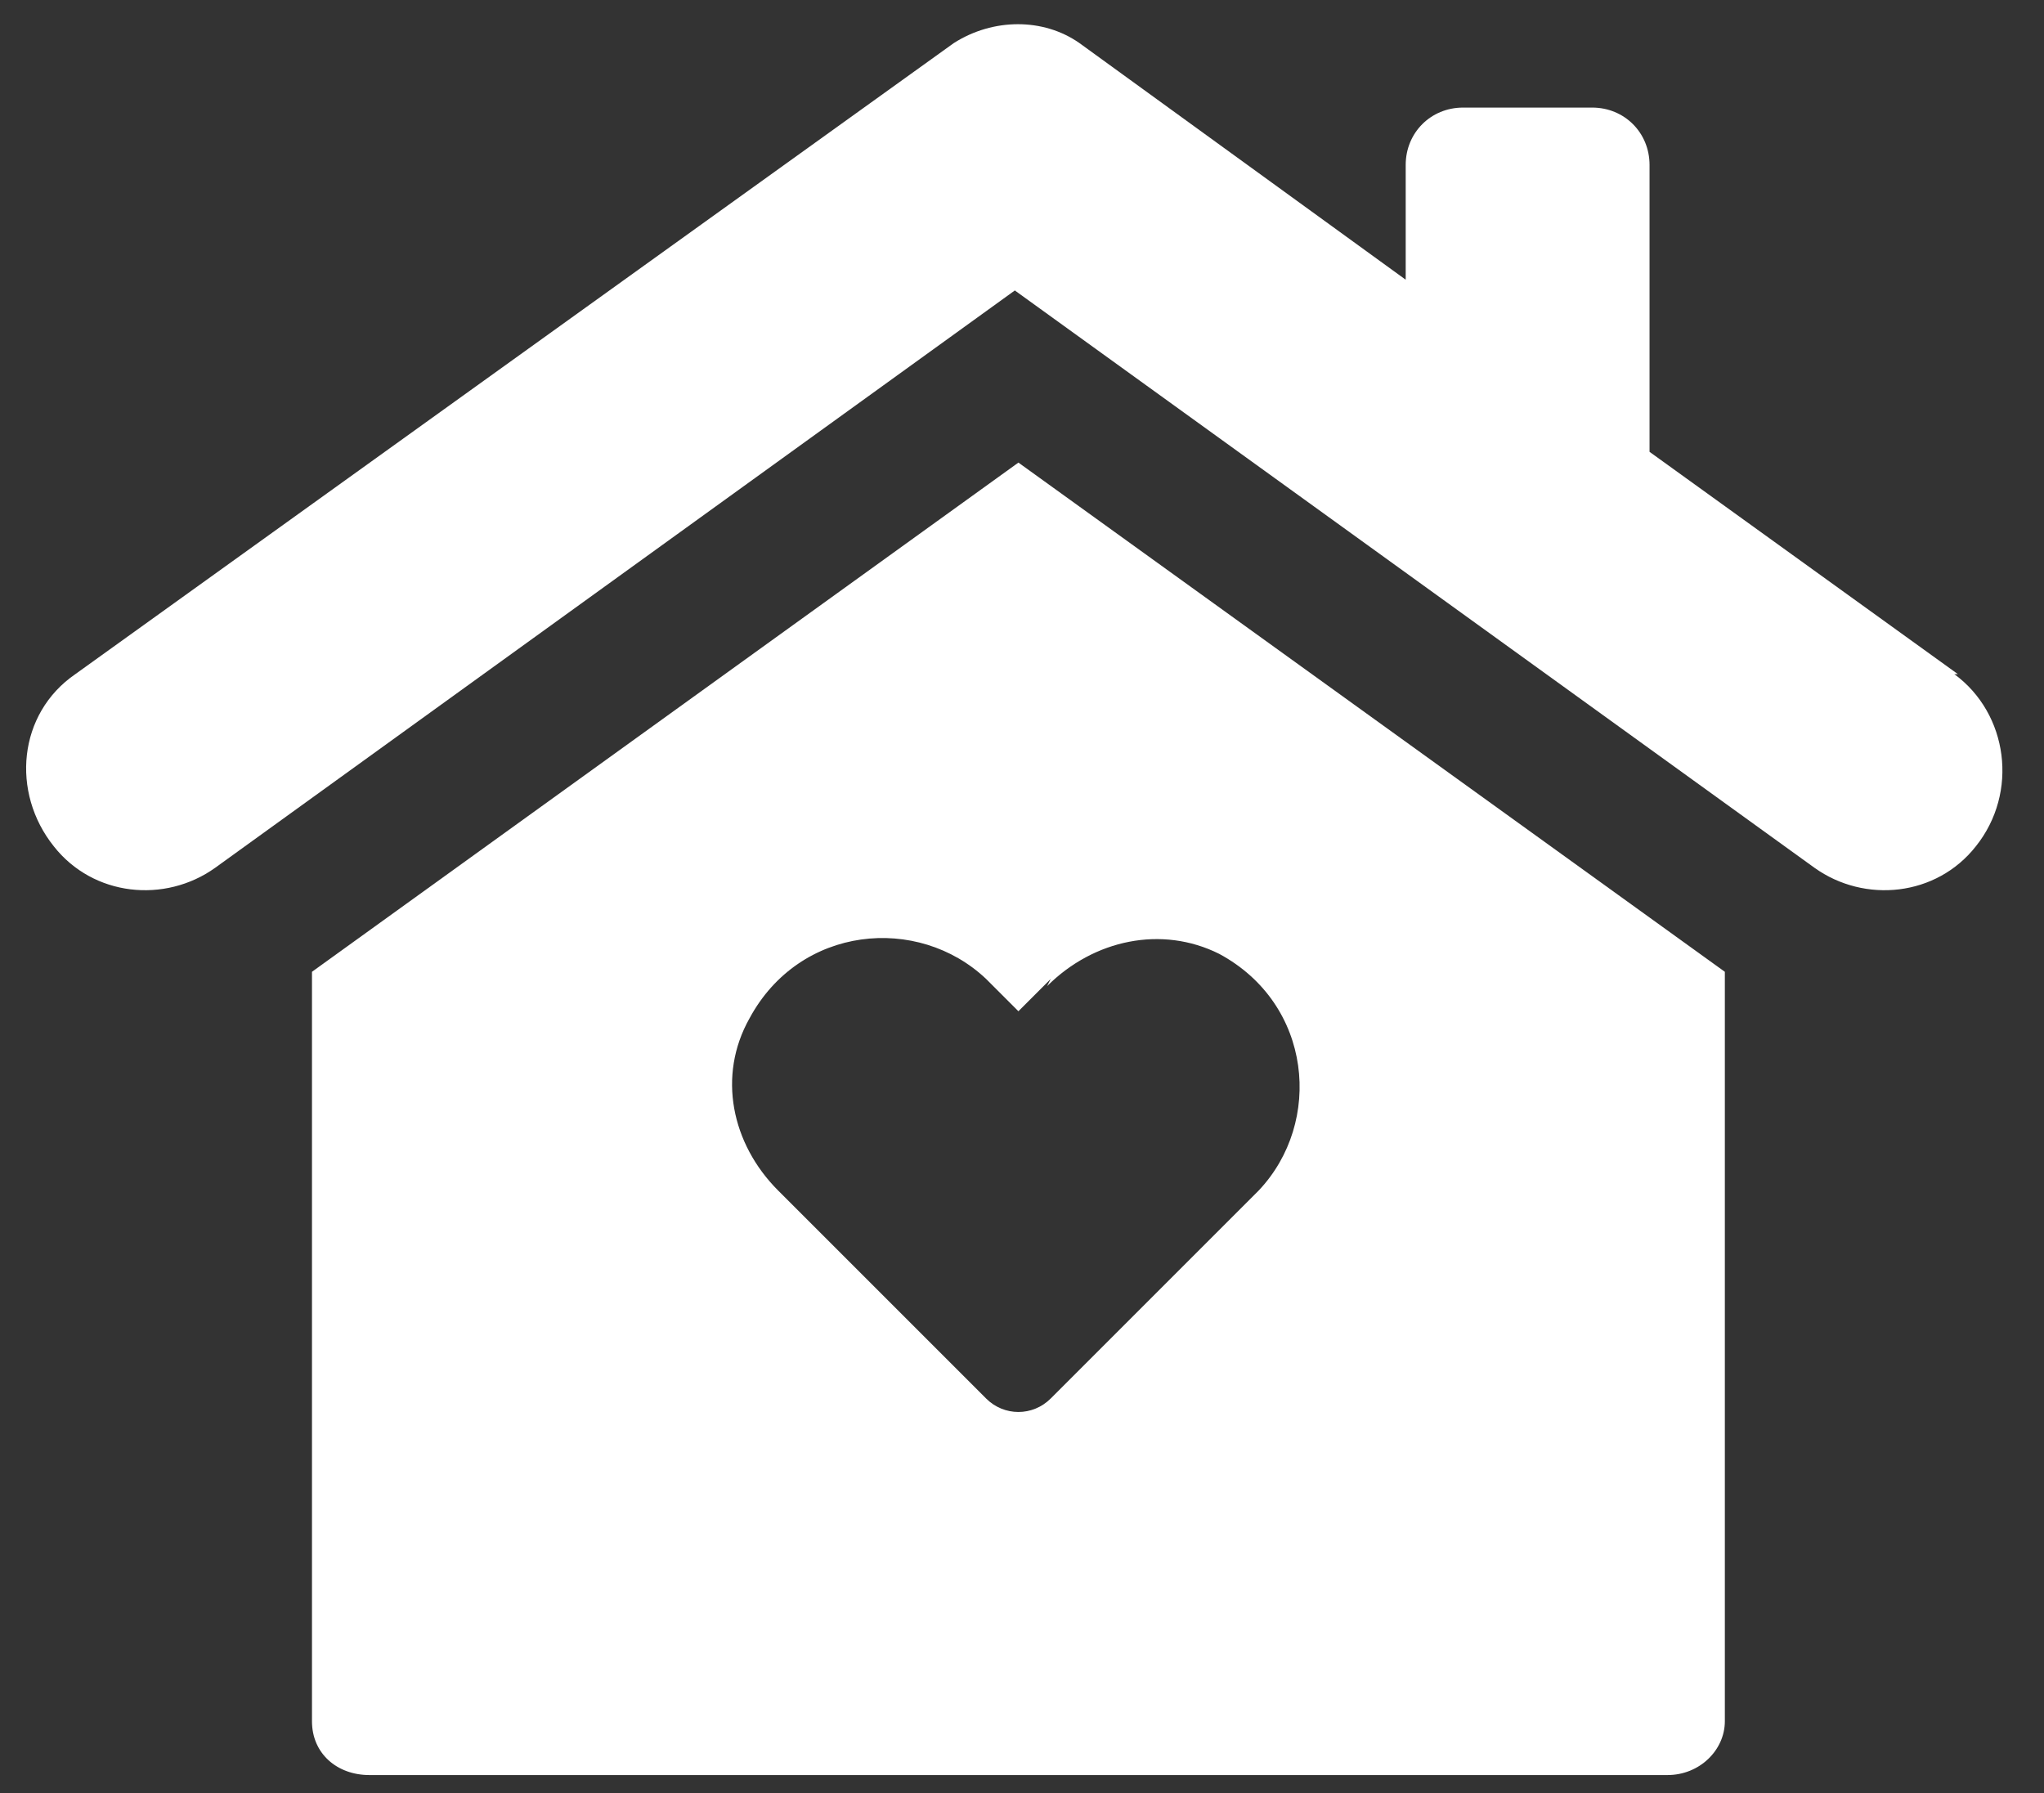
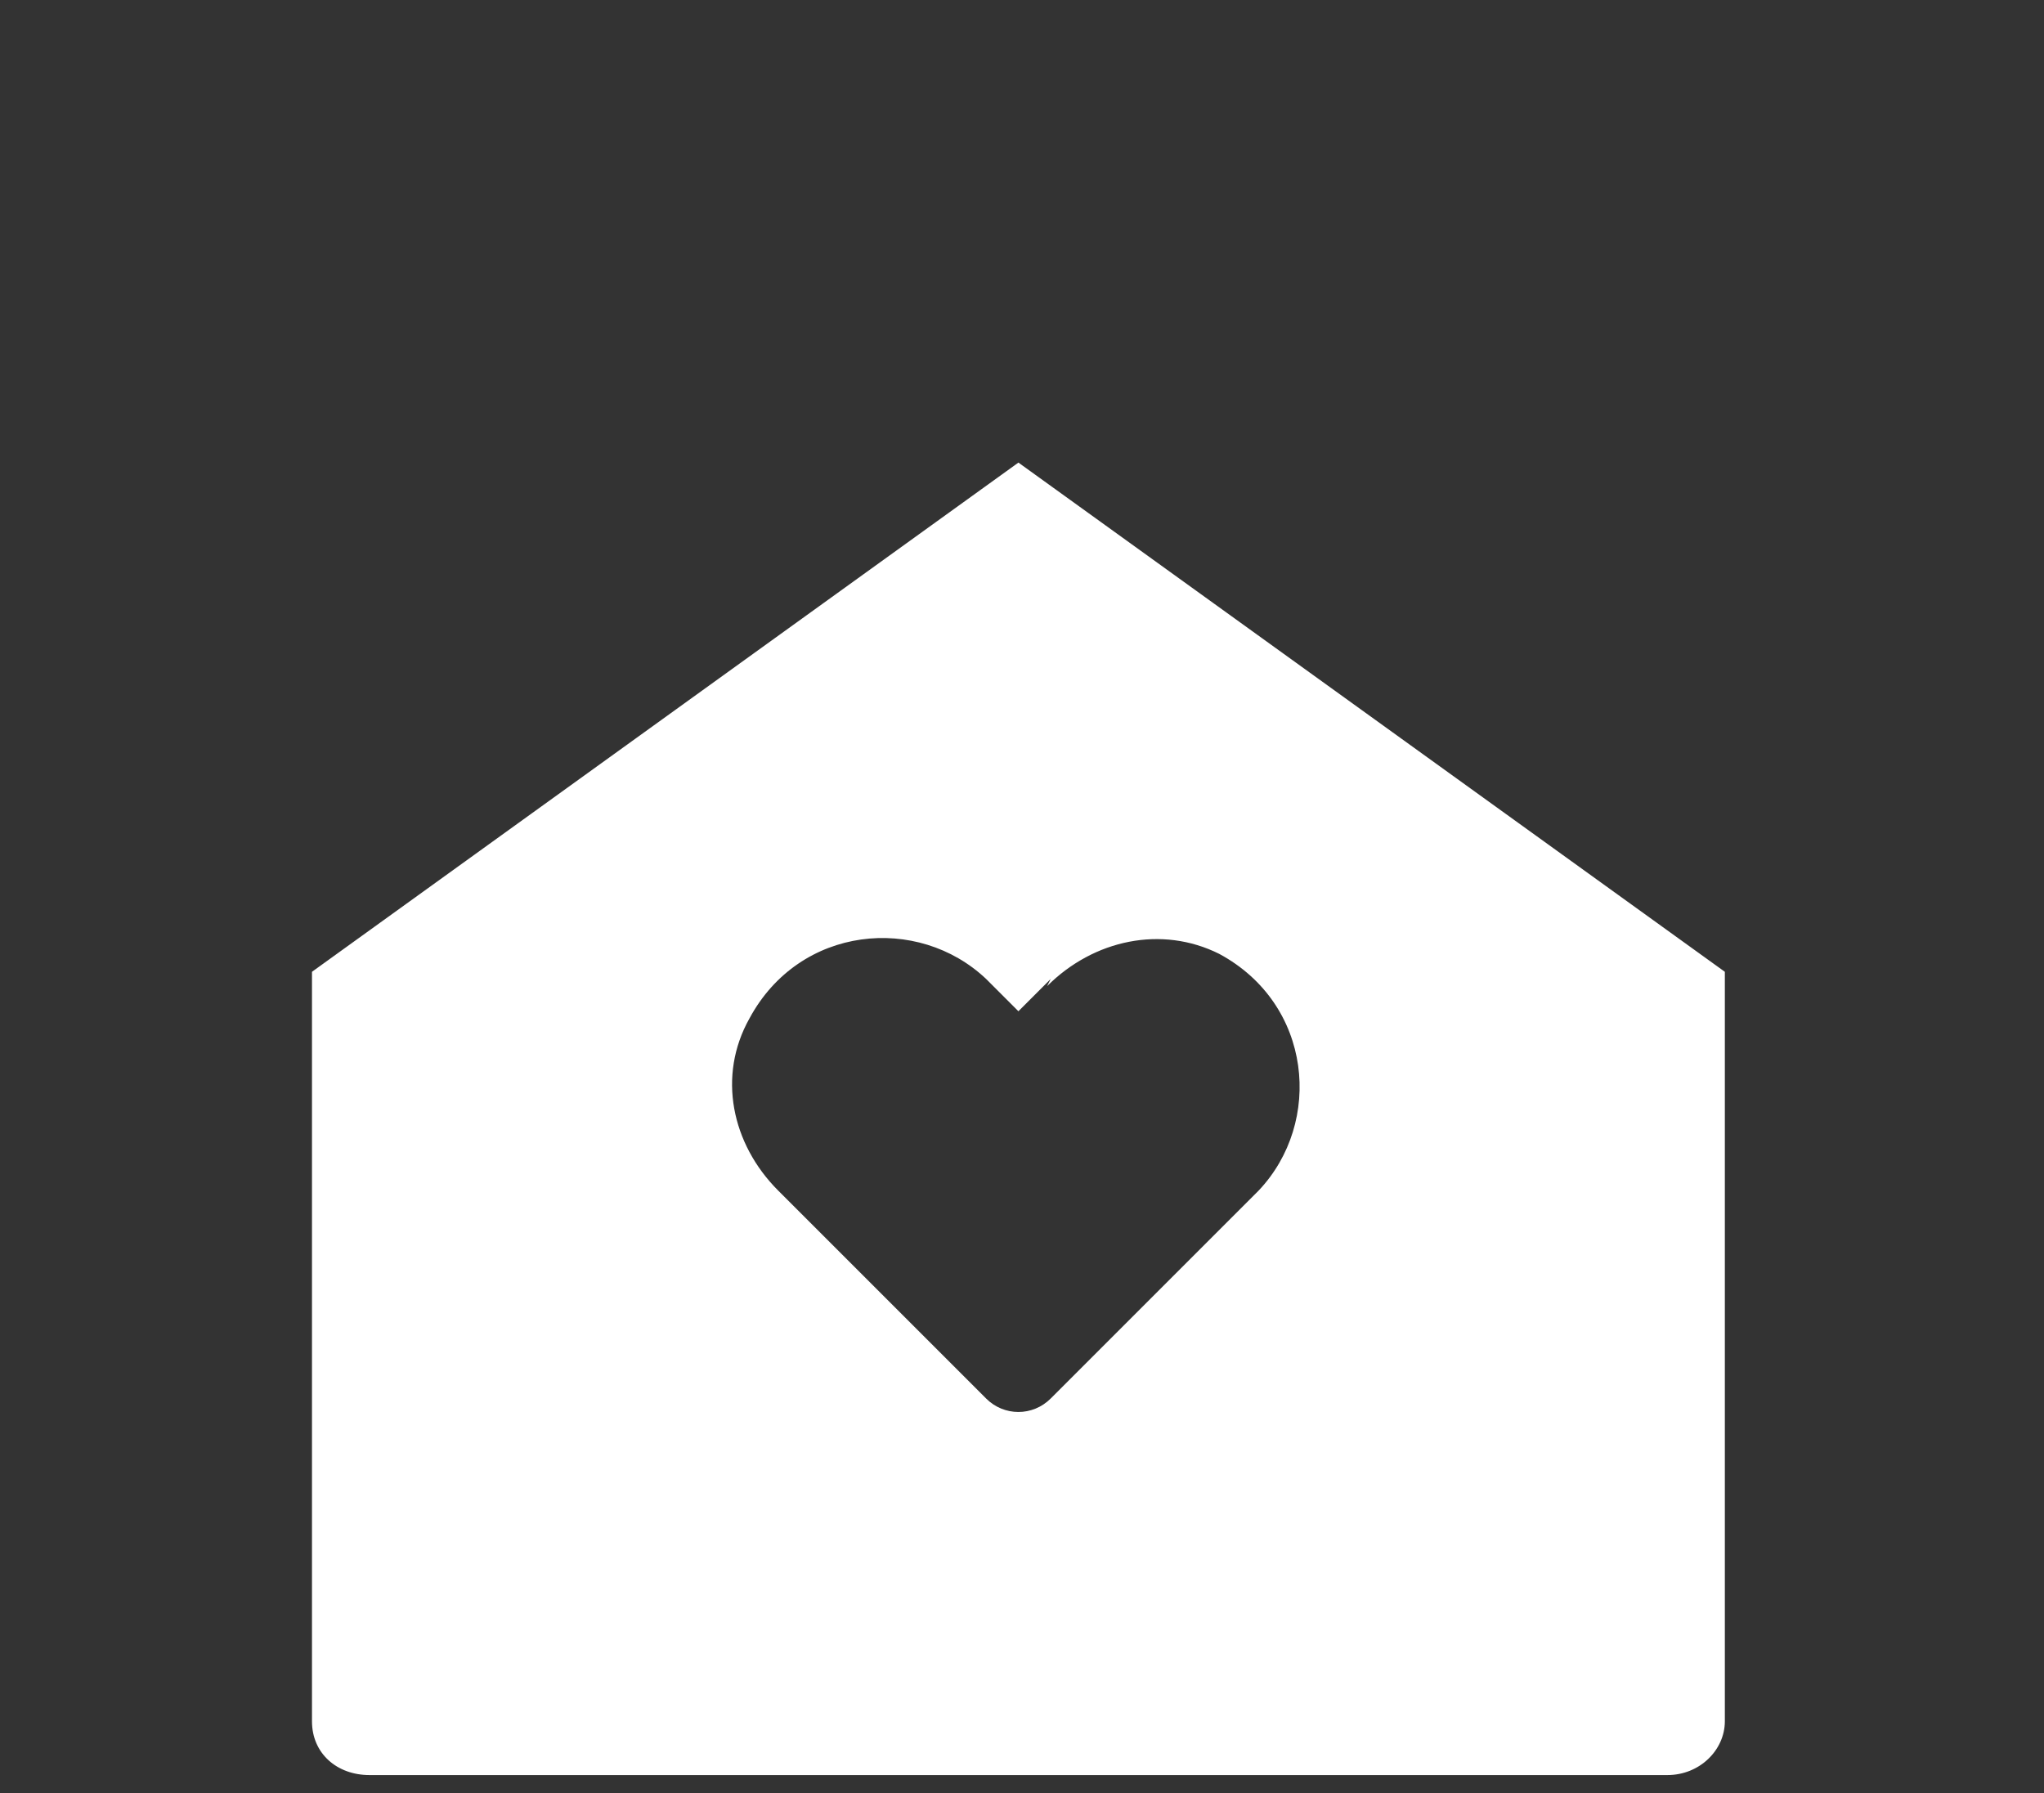
<svg xmlns="http://www.w3.org/2000/svg" width="100%" height="100%" viewBox="0 0 57 50" version="1.1" xml:space="preserve" style="fill-rule:evenodd;clip-rule:evenodd;stroke-linejoin:round;stroke-miterlimit:2;">
  <rect x="0" y="0" width="57" height="50" fill="#333333" stroke="none" />
  <g transform="matrix(1,0,0,1,-393,-273)">
    <g id="Ebene_1">
      <g>
-         <path d="M447.6,291.8L439,285.6L439,277.6C439,276.7 438.3,276 437.4,276L433.8,276C432.9,276 432.2,276.7 432.2,277.6L432.2,280.8L423.1,274.2C422.1,273.5 420.7,273.5 419.6,274.2L395.1,291.8C393.5,292.9 393.3,295.1 394.5,296.6C395.6,298 397.6,298.2 399,297.2L421.3,281.1L443.6,297.2C445,298.2 447,298 448.1,296.6C449.3,295.1 449,292.9 447.5,291.8L447.6,291.8Z" style="fill:white;fill-rule:nonzero;" />
        <path d="M401.7,300.1L401.7,321C401.7,321.9 402.4,322.5 403.3,322.5L439.5,322.5C440.4,322.5 441.1,321.8 441.1,321L441.1,300.1L421.4,285.9L401.7,300.1ZM422.2,300.5C423.5,299.2 425.4,298.8 427,299.6C429.6,301 429.9,304.3 428.1,306.2L422.3,312C421.8,312.5 421,312.5 420.5,312L414.7,306.2C413.4,304.9 413,303 413.9,301.4C415.3,298.8 418.6,298.5 420.5,300.3L421.4,301.2L422.3,300.3L422.2,300.5Z" style="fill:white;fill-rule:nonzero;" />
      </g>
    </g>
  </g>
</svg>